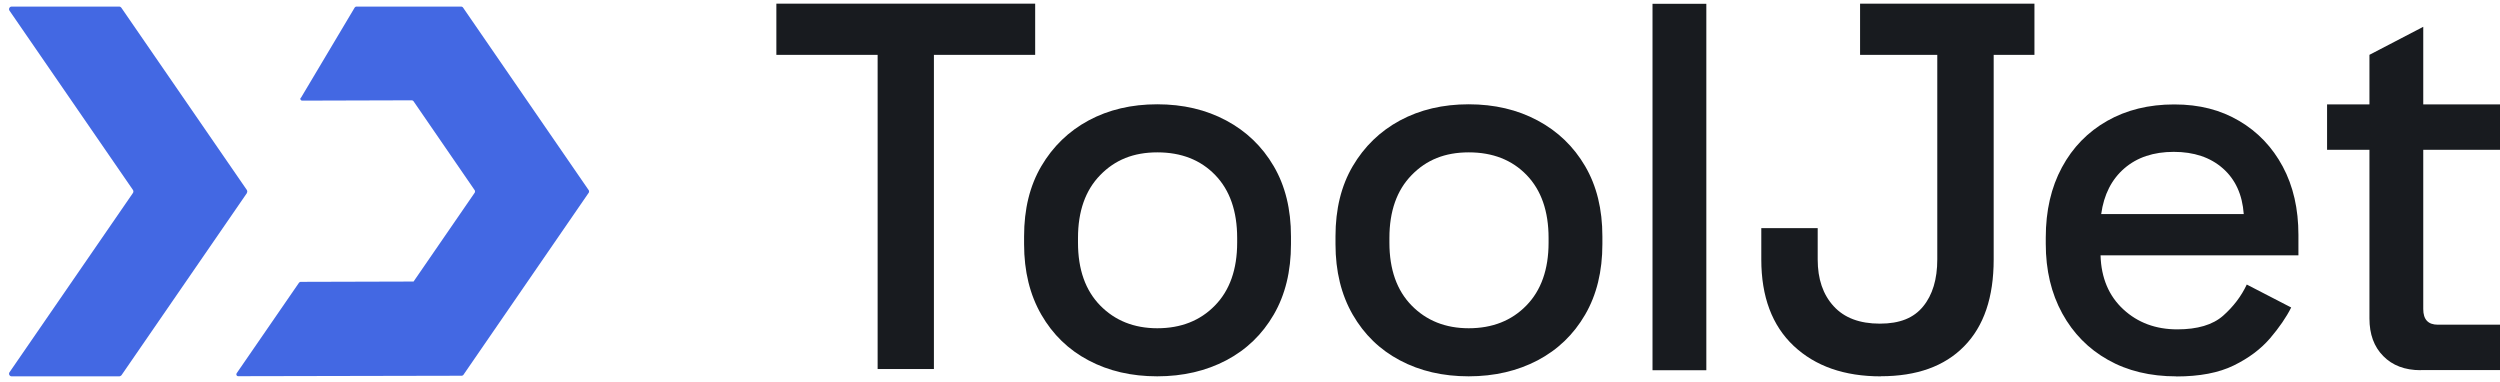
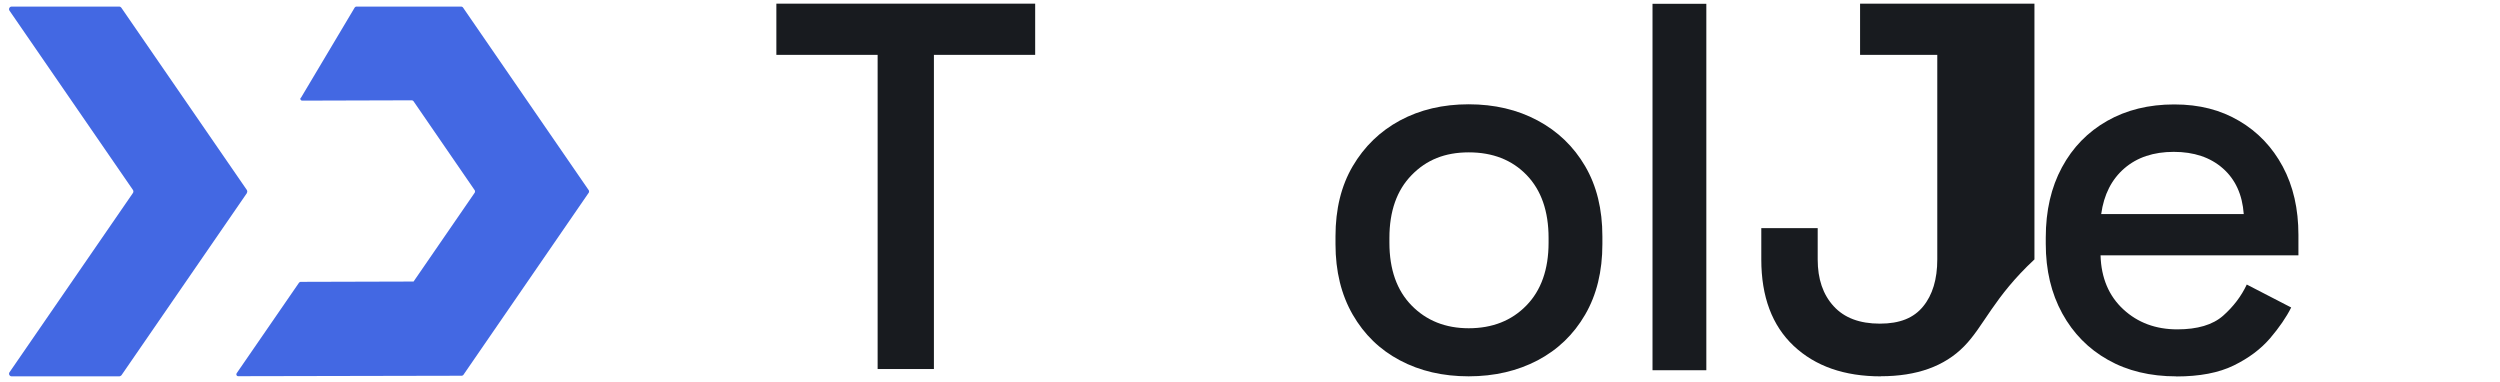
<svg xmlns="http://www.w3.org/2000/svg" width="216" height="33" viewBox="0 0 216 33" fill="none">
  <g clip-path="url(#clip0_3586_50188)">
    <path d="M21.338 16.674L10.492 32.424C10.492 32.424 10.388 32.517 10.309 32.517H1.006C0.823 32.517 0.718 32.306 0.823 32.161L11.486 16.674C11.538 16.595 11.538 16.49 11.486 16.411L0.823 0.924C0.718 0.779 0.823 0.568 1.006 0.568H10.296C10.375 0.568 10.44 0.608 10.479 0.661L21.325 16.411C21.377 16.49 21.377 16.595 21.325 16.674H21.338Z" fill="#4368E3" />
    <path d="M25.997 8.457L30.649 0.647C30.649 0.647 30.727 0.568 30.78 0.568H39.861C39.861 0.568 39.966 0.595 39.992 0.634L50.877 16.45C50.877 16.45 50.916 16.569 50.877 16.635L40.031 32.398C40.031 32.398 39.953 32.464 39.901 32.464L20.574 32.503C20.444 32.503 20.378 32.358 20.444 32.253L25.84 24.418C25.84 24.418 25.919 24.352 25.971 24.352L35.719 24.325H35.732L41.024 16.635C41.024 16.635 41.064 16.516 41.024 16.45L35.719 8.733C35.719 8.733 35.641 8.667 35.588 8.667L26.102 8.694C25.984 8.694 25.906 8.562 25.971 8.457H25.997Z" fill="#4368E3" />
  </g>
  <path d="M75.827 31.884V4.74H67.078V0.316H89.439V4.74H80.69V31.884H75.817H75.827Z" fill="#181B1F" />
-   <path d="M99.987 32.514C97.76 32.514 95.785 32.057 94.052 31.136C92.319 30.223 90.959 28.901 89.971 27.187C88.984 25.474 88.481 23.444 88.481 21.098V20.418C88.481 18.071 88.974 16.05 89.971 14.356C90.968 12.661 92.328 11.339 94.052 10.408C95.785 9.476 97.76 9.011 99.987 9.011C102.214 9.011 104.198 9.476 105.94 10.408C107.683 11.339 109.052 12.652 110.049 14.356C111.046 16.06 111.54 18.071 111.54 20.418V21.098C111.54 23.444 111.046 25.474 110.049 27.187C109.052 28.901 107.692 30.214 105.94 31.136C104.198 32.048 102.214 32.514 99.987 32.514ZM99.987 28.361C102.027 28.361 103.695 27.709 104.971 26.396C106.248 25.092 106.891 23.276 106.891 20.967V20.557C106.891 18.248 106.257 16.432 104.999 15.129C103.732 13.816 102.065 13.164 99.996 13.164C97.928 13.164 96.335 13.816 95.058 15.129C93.782 16.432 93.139 18.248 93.139 20.557V20.967C93.139 23.286 93.782 25.092 95.058 26.396C96.335 27.7 97.984 28.361 99.996 28.361H99.987Z" fill="#181B1F" />
  <path d="M126.893 32.514C124.666 32.514 122.691 32.057 120.958 31.136C119.225 30.223 117.865 28.901 116.877 27.187C115.89 25.474 115.387 23.444 115.387 21.098V20.418C115.387 18.071 115.881 16.05 116.877 14.356C117.874 12.661 119.235 11.339 120.958 10.408C122.691 9.476 124.666 9.011 126.893 9.011C129.12 9.011 131.104 9.476 132.847 10.408C134.589 11.339 135.959 12.652 136.955 14.356C137.952 16.06 138.446 18.071 138.446 20.418V21.098C138.446 23.444 137.952 25.474 136.955 27.187C135.959 28.901 134.598 30.214 132.847 31.136C131.104 32.048 129.12 32.514 126.893 32.514ZM126.893 28.361C128.934 28.361 130.601 27.709 131.878 26.396C133.154 25.092 133.797 23.276 133.797 20.967V20.557C133.797 18.248 133.163 16.432 131.906 15.129C130.639 13.816 128.971 13.164 126.902 13.164C124.834 13.164 123.241 13.816 121.964 15.129C120.688 16.432 120.045 18.248 120.045 20.557V20.967C120.045 23.286 120.688 25.092 121.964 26.396C123.241 27.7 124.89 28.361 126.902 28.361H126.893Z" fill="#181B1F" />
  <path d="M142.777 31.988V0.328H147.427V31.988H142.777Z" fill="#181B1F" />
-   <path d="M162.508 32.517C159.35 32.517 156.844 31.641 154.971 29.881C153.107 28.122 152.176 25.635 152.176 22.423V19.713H157.049V22.423C157.049 24.108 157.505 25.449 158.427 26.455C159.341 27.46 160.673 27.963 162.415 27.963C164.157 27.963 165.35 27.47 166.161 26.473C166.971 25.486 167.381 24.127 167.381 22.413V4.74H160.71V0.316H175.776V4.74H172.254V22.413C172.254 25.691 171.406 28.187 169.701 29.919C168.005 31.651 165.602 32.507 162.508 32.507V32.517Z" fill="#181B1F" />
+   <path d="M162.508 32.517C159.35 32.517 156.844 31.641 154.971 29.881C153.107 28.122 152.176 25.635 152.176 22.423V19.713H157.049V22.423C157.049 24.108 157.505 25.449 158.427 26.455C159.341 27.46 160.673 27.963 162.415 27.963C164.157 27.963 165.35 27.47 166.161 26.473C166.971 25.486 167.381 24.127 167.381 22.413V4.74H160.71V0.316H175.776V4.74V22.413C172.254 25.691 171.406 28.187 169.701 29.919C168.005 31.651 165.602 32.507 162.508 32.507V32.517Z" fill="#181B1F" />
  <path d="M188.037 32.517C185.782 32.517 183.807 32.042 182.13 31.092C180.443 30.143 179.13 28.811 178.179 27.079C177.229 25.347 176.754 23.345 176.754 21.064V20.523C176.754 18.205 177.22 16.184 178.151 14.461C179.083 12.729 180.388 11.398 182.055 10.448C183.723 9.498 185.661 9.023 187.85 9.023C190.04 9.023 191.857 9.498 193.469 10.448C195.08 11.398 196.329 12.711 197.233 14.396C198.136 16.082 198.584 18.047 198.584 20.3V22.06H181.487C181.543 24.015 182.204 25.57 183.453 26.725C184.701 27.88 186.257 28.457 188.121 28.457C189.863 28.457 191.177 28.066 192.071 27.284C192.956 26.502 193.646 25.599 194.121 24.584L197.959 26.567C197.54 27.405 196.925 28.299 196.133 29.23C195.332 30.161 194.288 30.944 192.993 31.577C191.698 32.21 190.049 32.526 188.027 32.526L188.037 32.517ZM181.543 18.494H193.86C193.739 16.808 193.133 15.495 192.052 14.545C190.972 13.595 189.555 13.121 187.813 13.121C186.071 13.121 184.645 13.595 183.546 14.545C182.447 15.495 181.776 16.808 181.543 18.494Z" fill="#181B1F" />
-   <path d="M209.136 31.984C207.785 31.984 206.705 31.574 205.913 30.764C205.111 29.954 204.72 28.874 204.72 27.514V12.941H201.059V9.021H204.72V4.737L209.369 2.316V9.021H216.003V12.941H209.369V26.704C209.369 27.607 209.789 28.054 210.636 28.054H216.003V31.975H209.146L209.136 31.984Z" fill="#181B1F" />
  <defs>
    <clipPath id="clip0_3586_50188">
      <rect width="50.126" height="31.948" fill="white" transform="translate(0.789 0.568)" />
    </clipPath>
  </defs>
</svg>